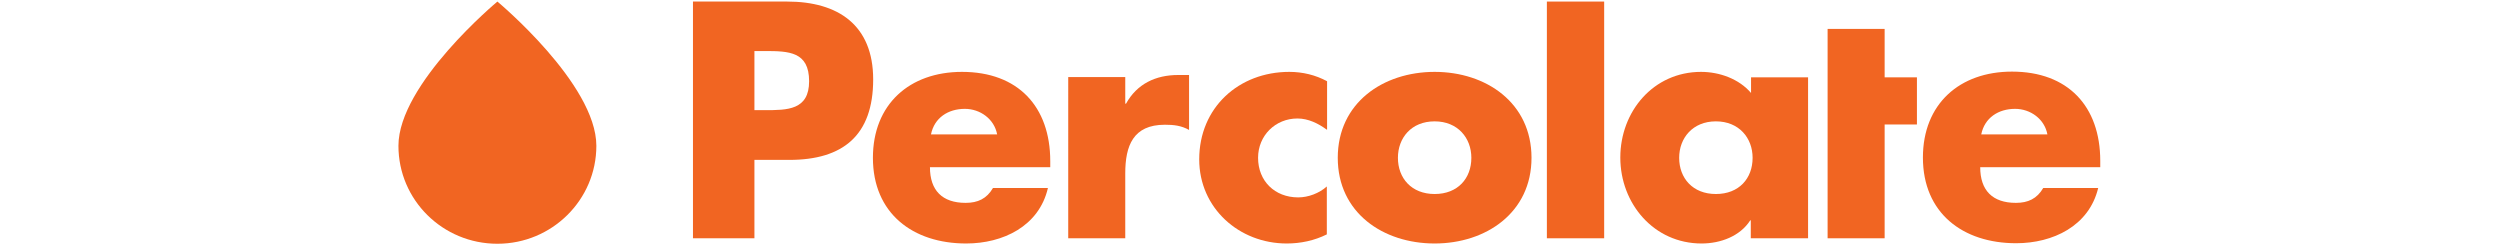
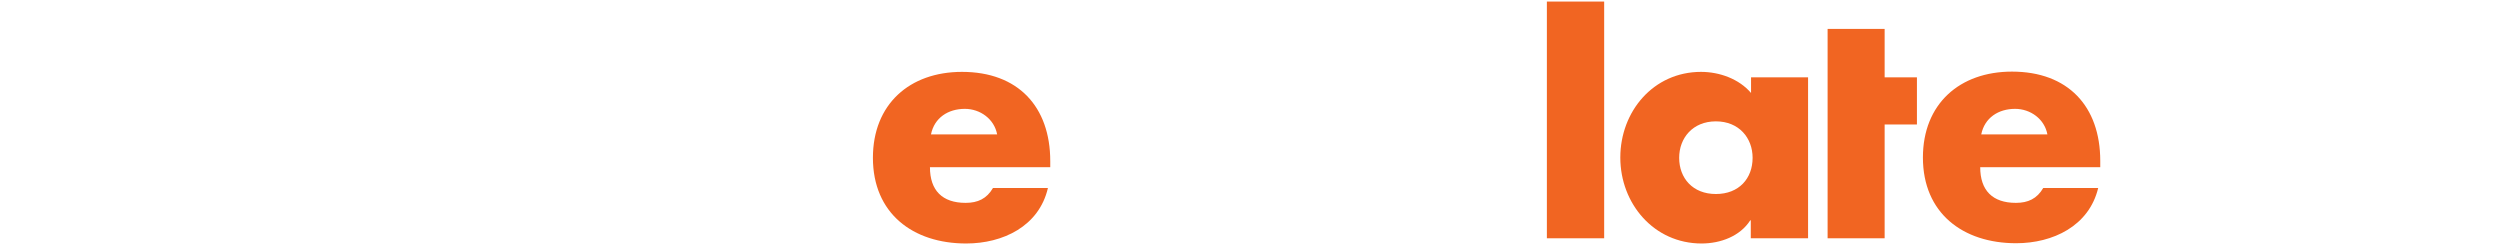
<svg xmlns="http://www.w3.org/2000/svg" version="1.1" x="0px" y="0px" viewBox="0 0 960 94" style="enable-background:new 0 0 960 94;" xml:space="preserve">
  <style type="text/css">
.st24{fill:#F16522;}
.st25{fill:#F16522;}
</style>
  <g id="Percolate">
    <g>
      <g>
-         <path class="st24" d="M266.1,0.6h36.2c19.5,0,33,9,33,29.9c0,21.5-11.6,30.9-32.2,30.9h-13.4v30.1h-23.6V0.6z M289.7,42.3h4     c8.6,0,17,0,17-11.1c0-11.4-7.8-11.6-17-11.6h-4V42.3z" />
        <path class="st24" d="M403.3,64.2h-46.2c0,8.9,4.7,13.7,13.7,13.7c4.7,0,8.1-1.6,10.5-5.7h21.1C399,86.9,385.1,93.5,371,93.5     c-20.5,0-35.8-11.6-35.8-32.9c0-20.6,14.1-33,34.2-33c21.5,0,33.9,13.3,33.9,34.3V64.2z M382.9,51.6c-1.1-5.9-6.5-9.8-12.4-9.8     c-6.4,0-11.7,3.4-13,9.8H382.9z" />
-         <path class="st24" d="M432.2,39.8h0.2c4.2-7.6,11.4-11,20-11h4.2v21.1c-3-1.7-5.9-2-9.3-2c-12.2,0-15.2,8.1-15.2,18.7v24.9h-21.9     V29.6h21.9V39.8z" />
-         <path class="st24" d="M509.5,49.8c-3.3-2.4-7.1-4.3-11.3-4.3c-8.4,0-15.1,6.5-15.1,15.1c0,8.9,6.4,15.2,15.4,15.2     c3.9,0,8.1-1.6,11-4.2V90c-4.8,2.4-10.1,3.5-15.4,3.5c-18.3,0-33.6-13.6-33.6-32.3c0-19.9,15.2-33.6,34.6-33.6     c5.1,0,10.1,1.2,14.5,3.6V49.8z" />
-         <path class="st24" d="M588.1,60.6c0,21-17.4,32.9-37.2,32.9c-19.8,0-37.2-11.8-37.2-32.9s17.4-33,37.2-33     C570.7,27.6,588.1,39.5,588.1,60.6z M536.8,60.6c0,7.8,5.2,13.9,14.1,13.9c8.9,0,14.1-6,14.1-13.9c0-7.6-5.2-14-14.1-14     C541.9,46.6,536.8,53,536.8,60.6z" />
        <path class="st24" d="M616,91.5H594V0.6H616V91.5z" />
        <path class="st24" d="M694.2,91.5h-21.9v-6.9h-0.2c-3.9,6.1-11.4,8.9-18.7,8.9c-18.3,0-31.2-15.3-31.2-33     c0-17.7,12.7-32.9,31-32.9c7.1,0,14.6,2.7,19.2,8.1v-6h21.9V91.5z M644.8,60.6c0,7.8,5.2,13.9,14.1,13.9c8.9,0,14.1-6,14.1-13.9     c0-7.6-5.2-14-14.1-14C650,46.6,644.8,53,644.8,60.6z" />
        <path class="st24" d="M723.7,91.5h-21.9V11.1h21.9v18.6h12.4v18.1h-12.4V91.5z" />
        <path class="st24" d="M806.6,64.2h-46.2c0,8.9,4.7,13.7,13.7,13.7c4.7,0,8.1-1.6,10.5-5.7h21.1c-3.5,14.6-17.4,21.2-31.5,21.2     c-20.5,0-35.8-11.6-35.8-32.9c0-20.6,14.1-33,34.2-33c21.5,0,33.9,13.3,33.9,34.3V64.2z M786.2,51.6c-1.1-5.9-6.5-9.8-12.4-9.8     c-6.4,0-11.7,3.4-13,9.8H786.2z" />
      </g>
-       <path class="st25" d="M229,56c0,20.7-17,37.6-38,37.6S153,76.8,153,56c0-23.8,38-55.4,38-55.4S229,32.2,229,56" />
    </g>
  </g>
</svg>